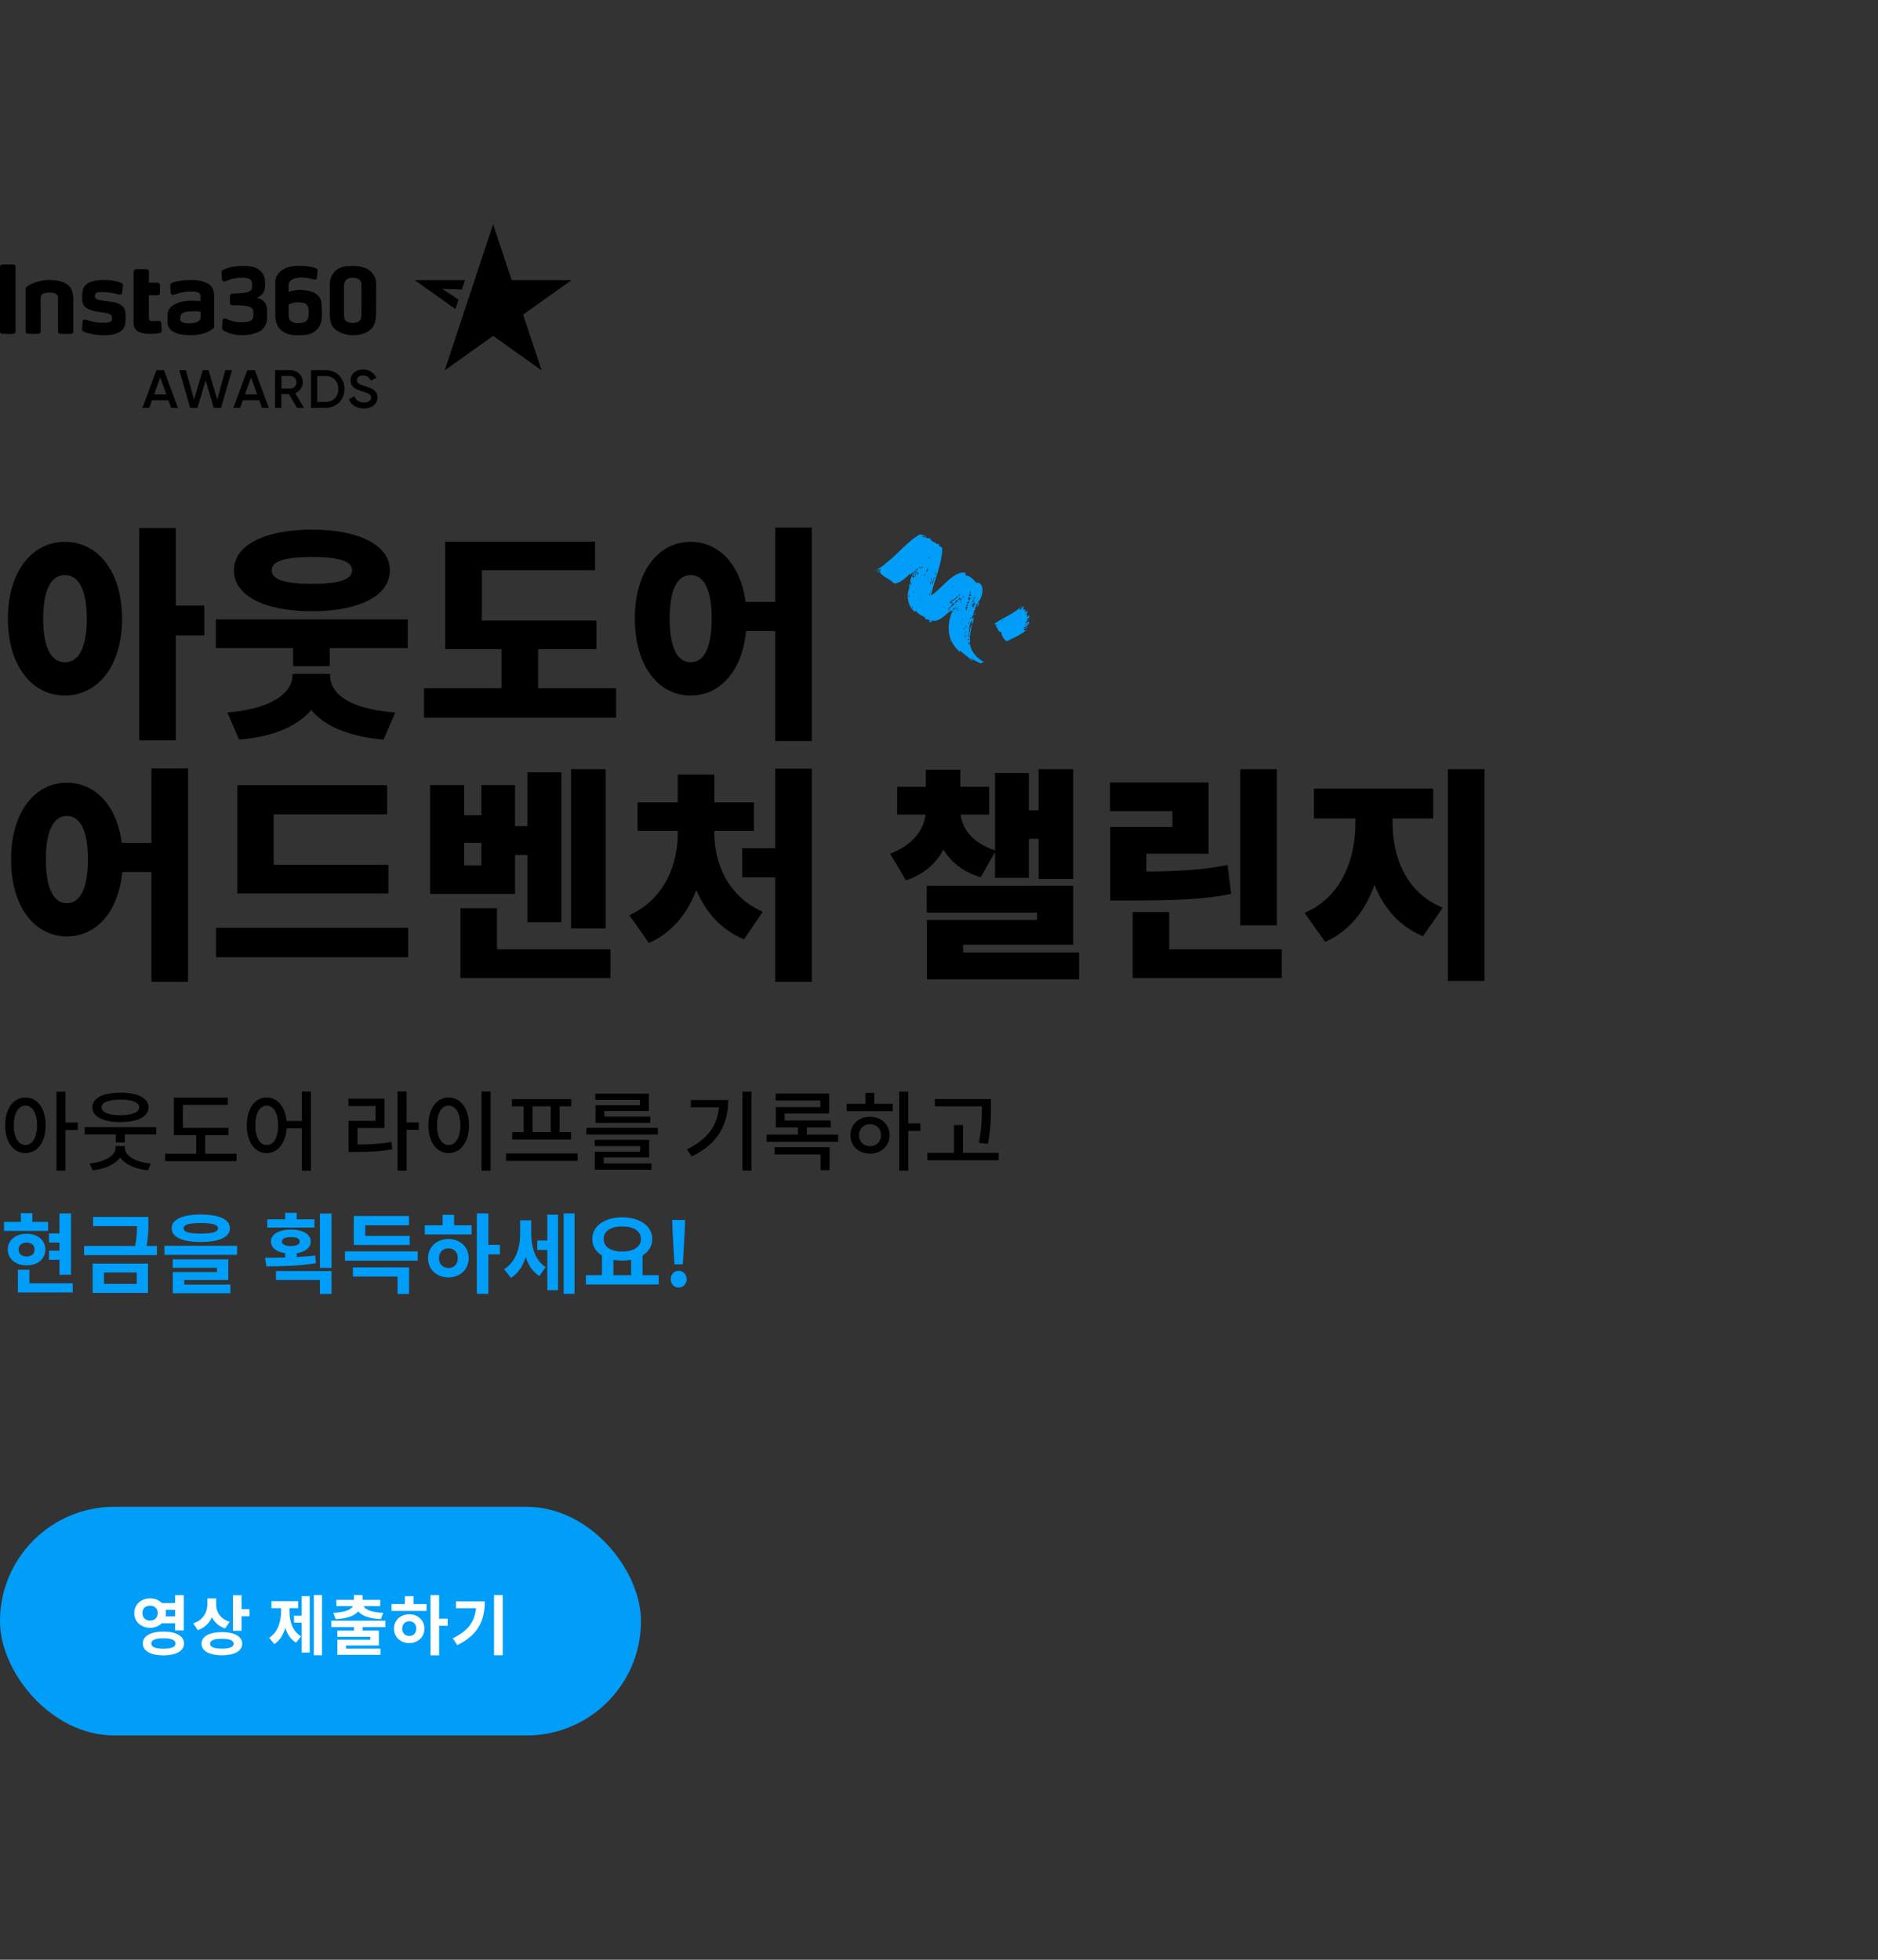
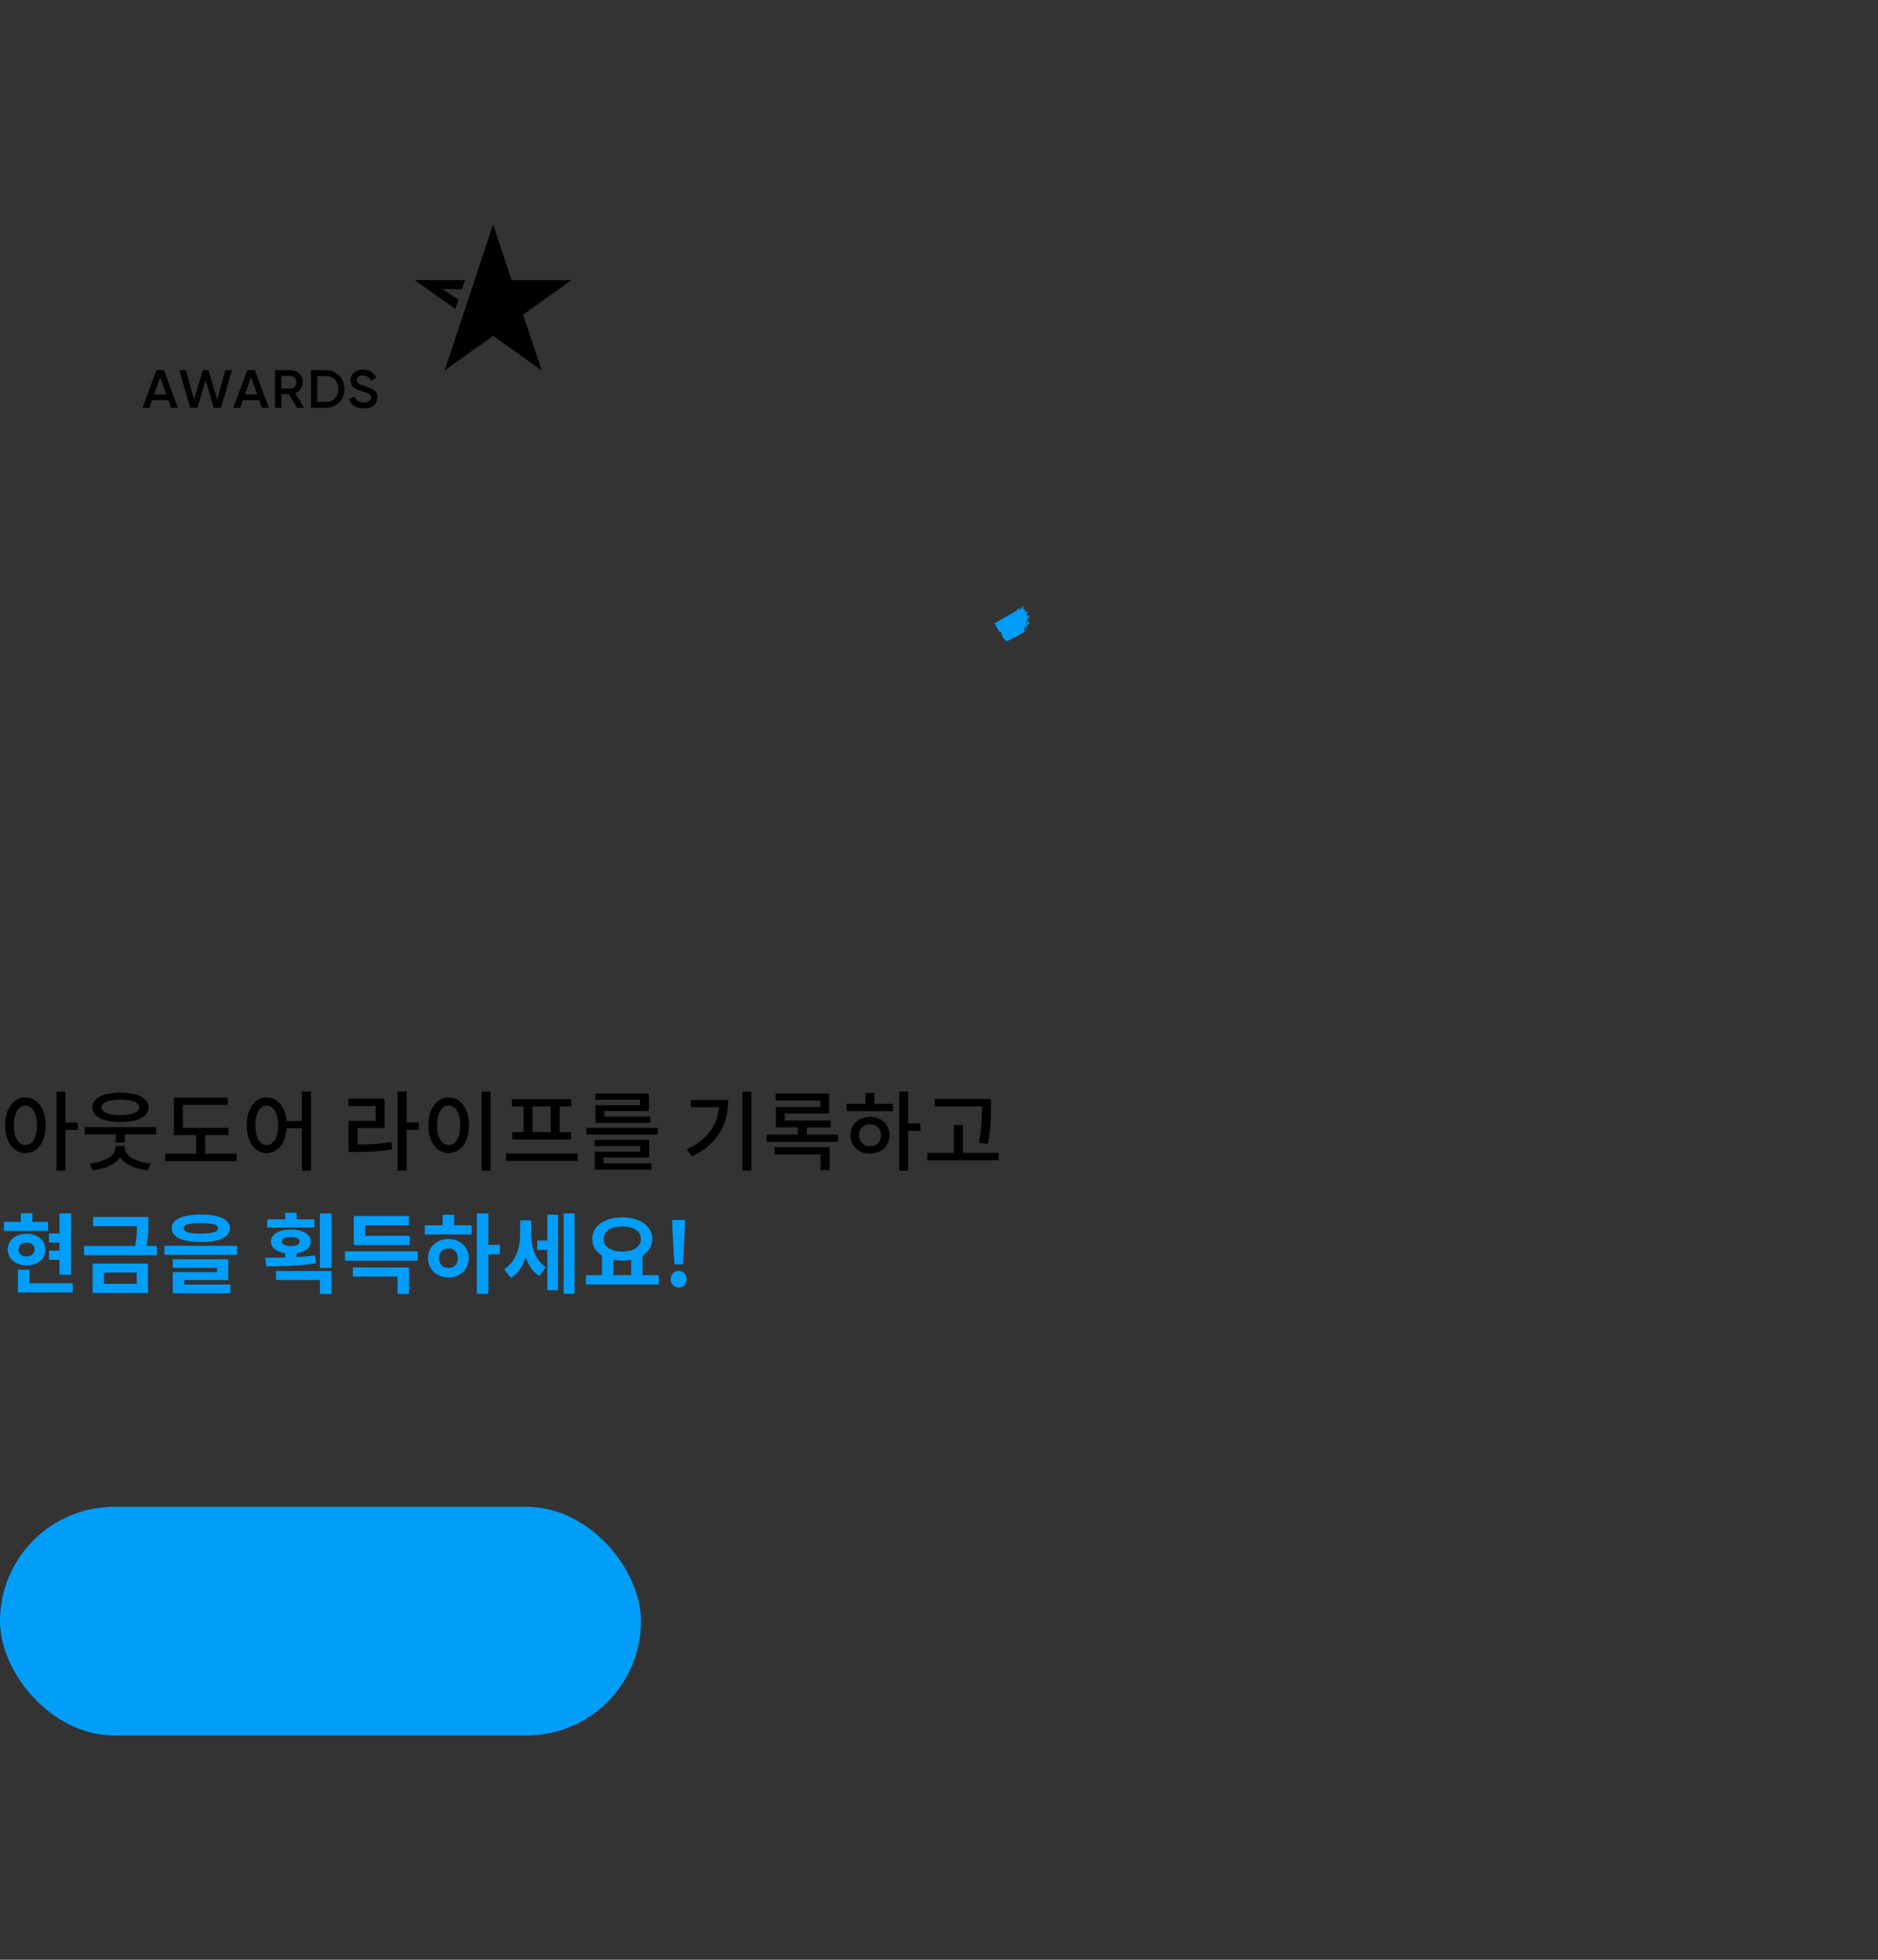
<svg xmlns="http://www.w3.org/2000/svg" width="460" height="480" viewBox="0 0 460 480" fill="none">
  <rect x="0" y="0" width="460" height="480" fill="#333333" stroke="none" />
-   <path fill-rule="evenodd" clip-rule="evenodd" d="M86.329 68.017C85.708 68.017 85.344 68.139 84.93 68.466C84.332 68.927 84.243 69.528 84.253 70.621C84.253 71.565 84.253 72.463 84.253 73.539C84.253 74.579 84.253 75.168 84.26 75.726V76.004C84.26 76.144 84.26 76.287 84.26 76.438V76.615C84.26 77.869 84.323 78.212 84.734 78.574C85.145 78.936 85.676 79.083 86.288 79.083C86.688 79.083 87.488 79.083 87.928 78.682C88.43 78.233 88.499 77.993 88.499 76.959V75.961C88.499 75.213 88.512 74.702 88.512 73.604V69.798C88.512 69.349 88.457 68.882 87.989 68.467C87.629 68.148 86.91 68.017 86.329 68.017ZM73.124 74.061C71.948 74.027 70.695 74.557 70.695 74.557V74.646C70.695 74.805 70.695 75.176 70.695 75.704V76.348C70.695 77.236 70.608 77.899 71.096 78.46C71.584 79.021 72.296 79.124 73.047 79.124C73.798 79.124 74.738 79.002 75.162 78.46C75.585 77.918 75.604 77.394 75.604 76.529C75.604 75.565 75.565 75.122 75.084 74.611C74.602 74.099 73.821 74.081 73.124 74.061ZM49.13 76.349C48.523 76.254 47.908 76.218 47.295 76.239C46.705 76.256 45.75 76.263 45.093 76.518C44.435 76.772 44.154 77.244 44.154 77.881C44.154 78.315 44.053 78.402 44.338 78.697C44.672 79.044 45.549 79.21 46.289 79.198C47.029 79.186 47.96 79.116 48.582 78.695C49.204 78.275 49.134 78.032 49.134 76.922L49.13 76.349ZM3.232 64.785C3.553 64.786 3.813 65.041 3.813 65.355V81.207C3.813 81.522 3.553 81.777 3.231 81.777H0.584C0.262 81.777 0.001 81.522 0 81.207V65.355C0.001 65.04 0.262 64.785 0.584 64.785H3.232ZM9.67 68.875C11.566 68.426 12.667 68.576 13.826 68.715C15.556 68.917 16.493 69.683 16.808 69.938C17.672 70.636 17.958 72.057 17.958 73.679V81.191C17.959 81.508 17.704 81.769 17.381 81.781H14.782C14.459 81.767 14.206 81.504 14.21 81.188V74.019C14.21 73.688 14.224 73.319 14.224 72.822C14.224 71.94 13.166 71.657 12.221 71.657C11.059 71.657 9.972 71.933 9.972 72.822C9.972 73.711 9.958 73.968 9.958 74.767V81.183C9.961 81.5 9.705 81.762 9.381 81.773H6.862C6.538 81.761 6.283 81.5 6.285 81.183V70.752C6.285 70.594 6.352 70.444 6.47 70.337C6.833 70.011 7.771 69.33 9.67 68.875ZM35.899 65.941C36.053 65.94 36.202 66 36.312 66.107C36.421 66.214 36.483 66.359 36.483 66.511V69.25H38.602C38.756 69.25 38.904 69.31 39.013 69.417C39.121 69.524 39.182 69.669 39.181 69.82L39.172 71.721C39.171 72.04 38.906 72.298 38.581 72.298H36.455L36.471 77.615C36.471 78.146 36.539 78.376 36.677 78.513C36.815 78.649 37.264 78.671 37.836 78.662C38.171 78.661 38.505 78.634 38.836 78.581C38.999 78.555 39.167 78.598 39.296 78.7C39.425 78.801 39.504 78.952 39.512 79.114L39.6 81C39.615 81.278 39.42 81.525 39.142 81.582C38.429 81.72 37.704 81.786 36.978 81.78C35.775 81.78 34.334 81.678 33.475 80.946C32.616 80.214 32.712 79.081 32.712 78.593V66.833C32.712 66.195 32.974 65.935 33.296 65.935L35.899 65.941ZM25.288 68.566C27.429 68.566 28.409 68.841 29.723 69.297C29.978 69.385 30.137 69.633 30.106 69.896L29.907 71.674C29.888 71.843 29.793 71.994 29.647 72.087C29.502 72.18 29.322 72.204 29.157 72.153C28.26 71.884 27.338 71.701 26.405 71.608C25.451 71.511 23.805 71.42 23.448 71.843C23.192 72.143 23.142 72.982 23.559 73.225C23.977 73.467 25.473 73.716 27.096 73.904C28.817 74.105 29.485 74.503 30.138 75.139C30.791 75.775 30.768 76.995 30.768 77.969C30.768 79.25 30.645 80.24 29.698 81.034C28.874 81.729 27.357 82.118 25.417 82.118C23.662 82.118 21.425 81.709 20.399 81.172C20.199 81.068 20.079 80.859 20.093 80.638L20.215 78.8C20.228 78.624 20.323 78.465 20.473 78.367C20.622 78.27 20.809 78.246 20.98 78.302C21.787 78.563 23.157 78.948 24.44 79.027C25.723 79.107 26.796 79.027 27.246 78.64C27.525 78.405 27.561 77.39 27.149 77.097C26.853 76.884 26.44 76.685 24.712 76.461C22.769 76.208 21.49 75.787 20.906 75.241C20.322 74.695 20.111 73.894 20.108 72.877C20.105 72.438 20.133 71.998 20.191 71.562C20.289 70.619 20.737 69.558 22.288 69.018C23.255 68.702 24.27 68.549 25.288 68.566ZM47.022 68.566C48.331 68.541 49.626 68.825 50.799 69.394C51.9 69.945 52.45 70.986 52.45 72.516V80.024C52.451 80.193 52.373 80.352 52.239 80.457C51.652 80.915 49.843 82.103 46.941 82.103C44.819 82.103 43.669 81.852 42.648 81.355C41.711 80.895 41.033 80.026 41.033 78.939V77.293C41.033 75.732 41.857 75.008 42.877 74.496C44.12 73.872 45.236 73.732 46.429 73.662C47.297 73.61 49.099 73.738 49.099 73.738V73.703C49.099 73.577 49.099 73.143 49.099 72.787V72.607C49.099 72.086 48.955 71.859 48.583 71.668C48.212 71.478 47.686 71.369 46.645 71.378C45.106 71.396 43.489 71.859 42.564 72.201C42.395 72.266 42.205 72.246 42.053 72.149C41.901 72.052 41.807 71.889 41.799 71.712L41.697 69.877C41.681 69.657 41.801 69.449 42.003 69.349C43.148 68.819 45.053 68.566 47.022 68.566ZM59.468 65.107C60.692 65.107 62.037 65.275 63.028 65.8C64.282 66.465 64.916 67.677 64.916 69.074V69.88C64.916 70.858 64.675 71.639 64.152 72.125C63.778 72.498 63.325 72.787 62.826 72.972C63.074 72.994 63.316 73.052 63.546 73.143C64.988 73.603 65.413 75.023 65.413 75.819V78.064C65.413 79.655 64.282 80.697 63.897 80.972C62.826 81.743 60.783 82.099 59.147 82.099C57.556 82.11 55.993 81.685 54.635 80.872C54.461 80.765 54.361 80.572 54.377 80.37L54.518 78.507C54.531 78.33 54.631 78.17 54.787 78.079C54.943 77.987 55.135 77.976 55.3 78.049C56.141 78.417 57.577 78.947 58.834 78.947C60.753 78.947 62.045 78.736 62.045 77.301V76.292C62.045 75.322 61.02 75 59.816 74.873C58.941 74.78 57.744 74.767 56.875 74.761C56.568 74.758 56.321 74.514 56.322 74.213L56.33 72.459C56.331 72.166 56.57 71.926 56.869 71.917C57.871 71.884 59.036 71.808 59.516 71.753C60.27 71.664 60.907 71.578 61.244 71.281L61.34 71.197C61.55 71.015 61.753 70.798 61.753 70.166V69.982C61.753 69.832 61.753 69.786 61.742 69.383C61.742 68.894 61.4 68.445 60.858 68.23C60.375 68.038 59.427 68.008 58.768 68.024C57.403 68.06 55.969 68.563 55.138 68.907C54.974 68.973 54.788 68.958 54.637 68.867C54.486 68.776 54.388 68.62 54.374 68.447L54.238 66.703C54.223 66.498 54.325 66.302 54.504 66.194C55.225 65.772 56.973 65.107 59.468 65.107ZM86.339 65.107C87.675 65.107 88.95 65.366 89.866 65.815C91.246 66.501 92.119 67.885 92.126 69.4V76.154C92.126 77.682 91.973 79.323 91.196 80.267C90.021 81.689 88.051 82.111 86.457 82.111C85.062 82.115 83.697 81.726 82.524 80.989C81.662 80.418 80.779 79.483 80.779 77.055V69.838C80.779 68.4 81.284 66.871 82.593 65.995C83.691 65.259 84.989 65.107 86.343 65.107H86.339ZM70.097 65.618C71.503 65.037 72.892 65.11 73.649 65.11C75.044 65.11 76.371 65.311 77.438 65.709C77.665 65.796 77.807 66.017 77.79 66.255L77.665 67.988C77.652 68.151 77.565 68.3 77.428 68.393C77.291 68.487 77.118 68.514 76.958 68.469C76.22 68.267 74.992 67.967 73.903 67.967C72.814 67.967 70.729 68.298 70.692 69.71V69.977C70.683 70.426 70.68 70.853 70.678 71.133V71.45C70.678 71.45 72.247 70.986 73.562 71.001C74.738 71.013 76.408 71.338 77.137 71.791C78.843 72.853 78.726 74.09 78.787 74.975C78.857 75.801 78.878 76.631 78.849 77.459C78.799 79.113 78.175 80.665 76.645 81.466C75.443 82.094 74.461 82.121 73.028 82.121C71.72 82.121 70.403 82.036 68.972 80.981C67.853 80.147 67.42 78.356 67.42 77.396V71.194C67.42 70.804 67.42 70.401 67.42 69.971V69.073C67.42 67.129 69.059 66.046 70.097 65.618Z" fill="black" />
  <path fill-rule="evenodd" clip-rule="evenodd" d="M113.453 77.05L116.256 68.605L120.791 54.945L125.326 68.605H139.999L128.129 77.049L132.664 90.71L120.791 82.266L120.791 82.267L108.918 90.711L113.453 77.05ZM112.317 73.399L108.314 70.747L113.144 70.904L113.907 68.606H101.582L111.554 75.698L112.317 73.399Z" fill="black" />
  <path fill-rule="evenodd" clip-rule="evenodd" d="M86.81 97.027L85.478 97.79C85.975 99.16 87.254 100.056 89.111 100.056C91.072 100.056 92.448 99.028 92.448 97.343C92.448 95.53 90.903 95.047 89.359 94.564L89.313 94.55C87.94 94.13 87.416 93.811 87.416 93.115C87.416 92.419 87.994 91.97 88.896 91.97C89.945 91.97 90.536 92.522 90.873 93.26L92.177 92.528C91.602 91.265 90.307 90.465 88.894 90.5C87.307 90.5 85.867 91.463 85.867 93.161C85.867 94.893 87.293 95.42 88.76 95.855C90.16 96.276 90.9 96.553 90.9 97.37C90.9 98.04 90.374 98.581 89.151 98.581C87.873 98.581 87.147 97.963 86.81 97.027ZM45.543 90.666H43.916L46.58 99.884H48.37L50.374 93.149L52.362 99.884H54.151L56.815 90.666H55.188L53.214 97.87L51.089 90.666H49.662L47.521 97.87L45.543 90.666ZM41.25 98.028H37.241L36.58 99.884H34.898L38.316 90.666H40.172L43.575 99.884H41.909L41.25 98.028ZM40.739 96.605L39.245 92.445L37.756 96.605H40.739ZM59.495 98.028H63.504L64.163 99.884H65.833L62.428 90.666H60.572L57.154 99.884H58.836L59.495 98.028ZM61.5 92.444L62.993 96.605H60.006L61.5 92.444ZM70.757 96.526H68.922V99.884H67.381V90.666H71.148C71.952 90.663 72.724 90.974 73.293 91.53C73.861 92.086 74.179 92.841 74.176 93.628C74.166 94.807 73.43 95.863 72.312 96.303L74.453 99.884H72.749L70.757 96.526ZM68.922 95.169H71.142C71.962 95.169 72.622 94.483 72.622 93.627C72.622 92.771 71.962 92.087 71.142 92.087H68.928L68.922 95.169ZM79.866 99.884C82.462 99.884 84.374 97.843 84.374 95.275C84.374 92.694 82.462 90.666 79.866 90.666H76.166V99.884H79.866ZM79.866 92.114C81.656 92.114 82.879 93.444 82.879 95.275C82.879 97.093 81.655 98.435 79.866 98.435H77.713V92.114H79.866Z" fill="black" />
-   <path d="M15.889 162.216C19.155 162.216 21.259 158.839 21.259 151.532C21.259 144.224 19.155 140.847 15.889 140.847C12.678 140.847 10.574 144.224 10.574 151.532C10.574 158.839 12.678 162.216 15.889 162.216ZM15.889 132.709C23.916 132.709 29.895 139.906 29.895 151.532C29.895 163.157 23.916 170.354 15.889 170.354C7.917 170.354 1.938 163.157 1.938 151.532C1.938 139.906 7.917 132.709 15.889 132.709ZM50.047 148.321V155.628H43.071V181.316H34.103V129.332H43.071V148.321H50.047ZM76.394 136.418C69.917 136.418 66.54 137.414 66.54 139.684C66.54 142.009 69.917 143.006 76.394 143.006C82.927 143.006 86.249 142.009 86.249 139.684C86.249 137.414 82.927 136.418 76.394 136.418ZM76.394 149.705C64.824 149.705 57.295 145.94 57.295 139.684C57.295 133.539 64.824 129.719 76.394 129.719C87.965 129.719 95.494 133.539 95.494 139.684C95.494 145.94 87.965 149.705 76.394 149.705ZM80.879 165.04V165.593C80.879 169.081 84.145 173.565 96.823 174.507L93.944 181.15C85.031 180.375 79.329 177.662 76.228 173.898C73.073 177.607 67.426 180.43 58.568 181.15L55.689 174.507C68.09 173.51 71.633 168.749 71.633 165.593V165.04H80.879ZM52.866 151.698H99.868V158.729H80.768V163.157H71.799V158.729H52.866V151.698ZM131.807 168.583H150.907V175.78H103.849V168.583H122.838V159.005H109.053V132.653H145.758V139.684H118.022V151.974H146.09V159.005H131.807V168.583ZM169.172 162.216C172.327 162.216 174.32 158.839 174.32 151.476C174.32 144.224 172.327 140.847 169.172 140.847C166.016 140.847 164.023 144.224 164.023 151.476C164.023 158.839 166.016 162.216 169.172 162.216ZM189.877 129.221H198.845V181.482H189.877V154.576H182.735C181.794 164.375 176.369 170.354 169.172 170.354C161.31 170.354 155.497 163.157 155.497 151.476C155.497 139.906 161.31 132.709 169.172 132.709C176.092 132.709 181.406 138.245 182.624 147.435H189.877V129.221ZM16.387 221.216C19.543 221.216 21.536 217.839 21.536 210.476C21.536 203.224 19.543 199.847 16.387 199.847C13.231 199.847 11.238 203.224 11.238 210.476C11.238 217.839 13.231 221.216 16.387 221.216ZM37.092 188.221H46.061V240.482H37.092V213.576H29.951C29.009 223.375 23.584 229.354 16.387 229.354C8.526 229.354 2.713 222.157 2.713 210.476C2.713 198.906 8.526 191.709 16.387 191.709C23.307 191.709 28.622 197.245 29.84 206.435H37.092V188.221ZM95.162 211.805V218.836H58.125V192.318H94.83V199.459H67.038V211.805H95.162ZM52.921 227.251H99.978V234.448H52.921V227.251ZM148.36 188.387V227.417H139.89V188.387H148.36ZM117.911 211.971V206.435H113.704V211.971H117.911ZM126.16 209.424V218.946H105.344V192.262H113.704V199.681H117.911V192.262H126.16V202.338H129.205V189.162H137.509V225.867H129.205V209.424H126.16ZM121.731 232.51H149.523V239.541H112.763V222.434H121.731V232.51ZM174.985 203.501V204.165C174.985 211.085 178.029 219.445 186.832 223.32L182.237 230.074C176.59 227.749 172.825 223.32 170.556 218.005C168.397 223.708 164.632 228.469 158.93 230.96L154.169 224.15C163.026 220.109 166.016 211.362 166.016 204.165V203.501H156.162V196.525H166.016V189.716H174.985V196.525H184.673V203.501H174.985ZM189.877 188.276H198.845V240.482H189.877V214.905H181.794V207.763H189.877V188.276ZM243.712 208.705L240.225 214.85C235.906 213.576 232.917 211.141 231.09 208.096C229.318 211.417 226.329 214.185 221.9 215.625L218.025 209.092C223.727 206.933 226.273 203.168 226.716 199.515H219.741V192.705H226.772V188.553H235.242V192.705H242.273V199.515H235.297C235.74 203.058 238.232 206.49 243.712 208.262V189.328H252.017V198.463H254.397V188.387H262.867V215.293H254.397V205.438H252.017V215.016H243.712V208.705ZM235.906 233.285H264.307V239.873H227.048V225.313H254.01V223.541H226.993V216.953H262.867V231.403H235.906V233.285ZM312.744 188.387V226.642H303.775V188.387H312.744ZM300.675 211.86L301.561 218.946C294.862 220.275 288.385 220.552 276.648 220.552H271.942V202.559H287.167V198.684H271.887V191.653H296.025V209.092H280.8V213.466C289.603 213.355 294.917 213.023 300.675 211.86ZM286.392 232.51H313.962V239.541H277.423V223.375H286.392V232.51ZM341.084 200.456V201.397C341.084 209.59 344.129 218.504 353.375 222.324L348.558 229.299C342.745 226.919 338.925 222.379 336.655 216.732C334.441 222.988 330.621 228.026 324.587 230.683L319.549 223.597C328.905 219.555 332.005 210.033 332.005 201.397V200.456H321.819V193.148H351.049V200.456H341.084ZM354.648 188.387H363.617V240.261H354.648V188.387Z" fill="black" />
  <path d="M6.225 280.458C7.893 280.458 9.07 278.639 9.07 275.623C9.07 272.607 7.893 270.789 6.225 270.789C4.535 270.789 3.38 272.607 3.38 275.623C3.38 278.639 4.535 280.458 6.225 280.458ZM6.225 268.8C9.112 268.8 11.187 271.452 11.187 275.623C11.187 279.795 9.112 282.426 6.225 282.426C3.337 282.426 1.262 279.795 1.262 275.623C1.262 271.452 3.337 268.8 6.225 268.8ZM19.059 274.939V276.757H16.043V286.725H13.84V267.388H16.043V274.939H19.059ZM29.496 269.313C26.608 269.313 24.876 269.998 24.876 271.217C24.876 272.458 26.608 273.142 29.496 273.142C32.384 273.142 34.095 272.458 34.095 271.217C34.095 269.998 32.384 269.313 29.496 269.313ZM29.496 274.832C25.261 274.832 22.608 273.484 22.608 271.217C22.608 268.971 25.261 267.623 29.496 267.623C33.731 267.623 36.384 268.971 36.384 271.217C36.384 273.484 33.731 274.832 29.496 274.832ZM30.587 280.693V281.185C30.587 283.046 33.09 284.629 36.94 284.971L36.234 286.64C33.09 286.319 30.608 285.206 29.432 283.495C28.255 285.164 25.796 286.319 22.672 286.64L21.945 284.971C25.753 284.607 28.298 282.982 28.298 281.185V280.693H30.587ZM20.747 276.073H38.266V277.848H30.566V279.837H28.362V277.848H20.747V276.073ZM50.265 282.575H57.944V284.394H40.447V282.575H48.062V278.019H42.586V268.842H55.805V270.618H44.789V276.244H55.976V278.019H50.265V282.575ZM65.322 280.458C66.991 280.458 68.124 278.661 68.124 275.602C68.124 272.607 66.991 270.789 65.322 270.789C63.675 270.789 62.541 272.607 62.541 275.602C62.541 278.661 63.675 280.458 65.322 280.458ZM73.943 267.367H76.167V286.747H73.943V276.372H70.199C69.942 280.115 67.975 282.426 65.322 282.426C62.477 282.426 60.445 279.795 60.445 275.602C60.445 271.452 62.477 268.8 65.322 268.8C67.91 268.8 69.878 271.024 70.178 274.575H73.943V267.367ZM87.558 276.286V280.329C90.724 280.308 93.141 280.18 95.858 279.688L96.093 281.484C93.12 282.019 90.532 282.148 86.96 282.148H85.377V274.511H91.986V270.896H85.334V269.099H94.168V276.286H87.558ZM102.575 274.896V276.736H99.601V286.725H97.377V267.345H99.601V274.896H102.575ZM117.953 267.367H120.178V286.747H117.953V267.367ZM109.889 268.8C112.776 268.8 114.873 271.452 114.873 275.602C114.873 279.795 112.776 282.426 109.889 282.426C107.022 282.426 104.926 279.795 104.926 275.602C104.926 271.452 107.022 268.8 109.889 268.8ZM109.889 270.789C108.22 270.789 107.044 272.607 107.044 275.602C107.044 278.639 108.22 280.458 109.889 280.458C111.579 280.458 112.755 278.639 112.755 275.602C112.755 272.607 111.579 270.789 109.889 270.789ZM134.893 277.292V270.982H130.443V277.292H134.893ZM128.24 277.292V270.982H125.395V269.206H139.92V270.982H137.075V277.292H139.877V279.089H125.459V277.292H128.24ZM123.941 282.511H141.481V284.329H123.941V282.511ZM156.752 270.682V269.377H145.822V267.859H158.934V272.115H148.025V273.484H159.276V275.024H145.864V270.682H156.752ZM147.875 283.495V284.971H159.576V286.49H145.693V282.062H156.816V280.693H145.651V279.174H158.998V283.495H147.875ZM143.618 276.244H161.137V277.869H143.618V276.244ZM169.213 269.42H178.368C178.368 275.174 176.058 280.051 169.427 283.26L168.25 281.506C173.32 279.067 175.716 275.666 176.101 271.217H169.213V269.42ZM181.855 267.388H184.058V286.704H181.855V267.388ZM189.746 282.746V280.971H203.201V286.597H200.998V282.746H189.746ZM197.64 277.891H205.297V279.666H187.779V277.891H195.436V276.137H190.025V271.153H200.912V269.527H189.982V267.837H203.094V272.736H192.185V274.447H203.479V276.137H197.64V277.891ZM213.103 280.736C214.665 280.736 215.799 279.666 215.799 278.04C215.799 276.415 214.665 275.345 213.103 275.345C211.542 275.345 210.408 276.415 210.408 278.04C210.408 279.666 211.542 280.736 213.103 280.736ZM213.103 273.527C215.863 273.527 217.895 275.409 217.895 278.04C217.895 280.693 215.863 282.554 213.103 282.554C210.323 282.554 208.312 280.693 208.312 278.04C208.312 275.409 210.323 273.527 213.103 273.527ZM214.173 267.666V270.361H218.686V272.158H207.371V270.361H211.97V267.666H214.173ZM225.446 275.153V276.992H222.473V286.725H220.248V267.388H222.473V275.153H225.446ZM240.503 271.089V270.982H228.974V269.185H242.728V271.089C242.728 273.484 242.728 276.158 241.979 280.158L239.755 279.923C240.503 276.137 240.503 273.399 240.503 271.089ZM235.883 282.361H244.61V284.18H227.155V282.361H233.658V275.559H235.883V282.361Z" fill="black" />
  <path d="M14.567 312.212V308.554H12V306.308H14.567V304.34H12V302.094H14.567V297.195H17.391V312.212H14.567ZM11.786 299.27V301.474H0.984V299.27H5.112V297.131H7.936V299.27H11.786ZM4.556 306.03C4.556 307.142 5.369 307.741 6.524 307.741C7.658 307.741 8.471 307.142 8.471 306.03C8.471 304.96 7.658 304.34 6.524 304.34C5.369 304.34 4.556 304.96 4.556 306.03ZM11.123 306.03C11.123 308.319 9.198 309.923 6.524 309.923C3.829 309.923 1.904 308.319 1.904 306.03C1.904 303.762 3.829 302.179 6.524 302.179C9.198 302.179 11.123 303.762 11.123 306.03ZM7.209 314.308H17.818V316.554H4.385V310.992H7.209V314.308ZM25.475 311.677V314.458H33.496V311.677H25.475ZM22.694 316.661V309.474H36.255V316.661H22.694ZM35.892 305.174H38.437V307.42H20.598V305.174H33.09C33.496 303.206 33.56 301.687 33.56 300.318H22.801V298.072H36.341V299.655C36.341 301.238 36.341 302.907 35.892 305.174ZM49.174 299.548C46.329 299.548 44.981 299.955 44.981 300.832C44.981 301.752 46.329 302.137 49.174 302.137C52.04 302.137 53.388 301.752 53.388 300.832C53.388 299.955 52.04 299.548 49.174 299.548ZM49.174 304.19C44.682 304.19 42.051 303.014 42.051 300.832C42.051 298.671 44.682 297.473 49.174 297.473C53.687 297.473 56.318 298.671 56.318 300.832C56.318 303.014 53.687 304.19 49.174 304.19ZM45.131 313.517V314.629H56.425V316.747H42.329V311.57H53.131V310.522H42.307V308.447H55.912V313.517H45.131ZM40.275 305.131H58.072V307.335H40.275V305.131ZM77.013 298.65V300.661H65.463V298.65H69.848V297.046H72.671V298.65H77.013ZM69.056 304.083C69.056 304.789 69.912 305.196 71.259 305.196C72.586 305.196 73.42 304.789 73.42 304.083C73.42 303.356 72.586 302.992 71.259 302.992C69.912 302.992 69.056 303.356 69.056 304.083ZM77.206 307.506L77.398 309.388C73.227 310.094 68.714 310.158 65.27 310.158L64.906 308.04C66.404 308.04 68.072 308.04 69.848 307.998V306.95C67.709 306.629 66.361 305.581 66.361 304.083C66.361 302.286 68.329 301.153 71.259 301.153C74.147 301.153 76.115 302.286 76.115 304.083C76.115 305.581 74.767 306.629 72.671 306.95V307.891C74.211 307.805 75.751 307.677 77.206 307.506ZM67.602 313.495V311.313H81.206V316.918H78.361V313.495H67.602ZM78.361 297.217H81.206V310.543H78.361V297.217ZM100.349 302.693V304.939H86.659V297.837H100.178V300.105H89.461V302.693H100.349ZM86.445 312.661V310.415H100.199V316.918H97.376V312.661H86.445ZM84.499 306.5H102.317V308.768H84.499V306.5ZM109.845 310.565C111.171 310.565 112.134 309.666 112.134 308.147C112.134 306.671 111.171 305.752 109.845 305.752C108.519 305.752 107.535 306.671 107.535 308.169C107.535 309.666 108.519 310.565 109.845 310.565ZM109.845 303.463C112.69 303.463 114.808 305.409 114.808 308.147C114.808 310.928 112.69 312.875 109.845 312.875C106.979 312.875 104.839 310.928 104.839 308.147C104.839 305.409 106.979 303.463 109.845 303.463ZM111.235 297.538V300.105H115.513V302.351H104.048V300.105H108.412V297.538H111.235ZM122.444 304.896V307.228H119.62V316.896H116.797V297.195H119.62V304.896H122.444ZM130.122 298.907V302.115C130.122 305.302 130.977 308.575 133.651 310.351L132.111 312.533C130.442 311.506 129.394 309.837 128.774 307.848C128.089 310.03 126.934 311.912 125.159 312.982L123.469 310.864C126.357 309.11 127.405 305.581 127.405 302.222V298.907H130.122ZM134.057 303.848V297.516H136.689V316.019H134.057V306.137H131.598V303.848H134.057ZM138.058 297.195H140.731V316.896H138.058V297.195ZM150.249 308.554V312.319H154.591V308.554C153.906 308.682 153.179 308.746 152.409 308.746C151.639 308.746 150.933 308.682 150.249 308.554ZM152.409 300.383C149.671 300.383 147.853 301.495 147.853 303.463C147.853 305.409 149.671 306.543 152.409 306.543C155.147 306.543 156.987 305.409 156.987 303.463C156.987 301.495 155.147 300.383 152.409 300.383ZM157.393 312.319H161.35V314.607H143.51V312.319H147.446V307.506C145.949 306.586 145.051 305.174 145.072 303.463C145.072 300.233 148.174 298.158 152.409 298.158C156.666 298.158 159.767 300.233 159.767 303.463C159.767 305.174 158.869 306.586 157.393 307.506V312.319ZM165.199 309.666L164.75 301.773L164.643 298.8H167.809L167.702 301.773L167.252 309.666H165.199ZM166.226 315.356C165.113 315.356 164.279 314.458 164.279 313.303C164.279 312.148 165.113 311.249 166.226 311.249C167.338 311.249 168.194 312.148 168.194 313.303C168.194 314.458 167.338 315.356 166.226 315.356Z" fill="#009EF9" />
-   <path d="M214.494 139.822C214.393 139.701 214.514 139.599 214.594 139.532C214.696 139.653 214.541 139.714 214.494 139.822ZM226.576 131.59C226.975 131.737 227.367 131.958 227.791 131.807C227.963 132.421 228.673 132.856 228.977 132.808C229.174 133.124 229.458 133.298 230.018 133.309C229.939 133.788 230.493 133.874 230.798 134.237C230.795 138.164 228.822 141.958 228.036 145.854C230.641 144.284 233.663 139.608 236.52 140.304C236.548 140.418 236.535 140.567 236.38 140.628C236.219 140.764 236.164 140.535 236.38 140.628C236.516 140.79 236.745 140.735 236.462 140.972C237.339 140.786 238.647 142.096 239.081 142.695C241.375 142.556 240.791 146.283 239.649 147.381C239.691 147.759 239.841 148.184 239.472 148.563C239.309 148.287 239.591 148.05 239.428 147.774C238.95 148.107 239.29 148.51 238.886 148.849C238.765 148.951 238.71 148.722 238.886 148.849C238.827 149.106 238.875 149.409 238.593 149.647C238.559 149.606 238.559 149.606 238.525 149.566C238.389 149.405 238.619 149.35 238.525 149.566C238.209 149.763 238.425 149.856 238.593 149.647C238.648 149.876 238.554 150.092 238.353 150.262C238.191 150.397 238.136 150.168 238.353 150.262C238.469 150.646 238.14 150.991 238.034 151.356C238.176 151.443 238.305 151.679 238.426 151.577C238.576 152.001 238.173 152.341 238.249 152.759C237.757 152.828 238.044 152.105 238.286 151.902C237.484 152.094 237.344 154.139 237.295 155.145C237.059 155.274 237.121 155.429 237.256 155.59C237.021 155.72 237.082 155.874 237.184 155.995C237.091 156.212 237.32 156.157 237.184 155.995C237.224 155.962 237.265 155.928 237.305 155.894C237.367 156.049 237.447 155.981 237.528 155.913C237.517 156.473 237.695 157.012 237.501 157.519C237.433 157.438 237.366 157.358 237.298 157.277C237.204 157.493 237.191 157.642 237.361 157.843C237.268 158.06 237.497 158.005 237.361 157.843C237.442 157.776 237.38 157.621 237.501 157.519C237.848 159.569 239.069 161.021 240.99 162.159C240.553 162.458 240.558 161.972 240.324 162.513C239.384 162.132 238.884 161.865 237.815 161.249C237.479 161.669 238.612 161.542 237.986 161.862C236.941 160.538 236.131 160.393 235.283 159.384C235.236 159.493 235.041 159.588 235.143 159.709C231.979 156.93 231.795 153.435 233.189 149.853C233.223 149.893 233.257 149.934 233.291 149.974C233.197 150.19 233.433 150.061 233.291 149.974C233.372 149.906 233.452 149.838 233.533 149.77C233.431 149.649 233.344 149.791 233.189 149.853C233.128 149.698 233.215 149.556 233.228 149.407C231.256 150.584 230.151 152.545 228.07 151.954C227.943 152.13 227.854 151.861 228.07 151.954C228.172 152.075 228.274 152.196 228.376 152.317C228.098 152.069 227.75 152.637 227.519 152.28C227.64 152.179 227.748 152.225 227.828 152.158C227.339 151.33 226.235 151.982 226.637 151.232C225.602 150.656 225.089 150.537 224.308 149.609C224.187 149.711 224.066 149.813 224.168 149.934C222.306 148.539 221.943 145.814 222.738 143.975C222.772 144.016 222.806 144.056 222.84 144.096C222.746 144.313 222.942 144.217 222.84 144.096C222.927 143.954 222.778 143.942 222.738 143.975C222.622 143.591 222.768 143.193 222.949 142.834C222.983 142.875 223.051 142.955 223.118 143.036C222.836 143.273 223.052 143.367 223.22 143.157C223.254 143.197 223.288 143.237 223.322 143.278C223.443 143.176 223.301 143.089 223.22 143.157C223.186 143.116 223.152 143.076 223.118 143.036C223.206 142.894 223.252 142.786 223.191 142.631C223.055 142.469 223.284 142.414 223.191 142.631C223.11 142.698 223.03 142.766 222.949 142.834C222.966 142.2 223.058 141.572 223.406 141.004C223.61 141.246 223.448 141.381 223.692 141.589C223.705 141.441 223.792 141.299 223.953 141.163C223.987 141.203 224.021 141.244 224.055 141.284C223.921 141.534 224.157 141.405 224.055 141.284C224.176 141.182 224.223 141.074 224.155 140.993C224.357 140.824 224.41 140.641 224.315 140.446C224.516 140.277 224.529 140.128 224.508 139.939C224.589 139.871 224.521 139.791 224.527 139.717C224.695 139.507 224.822 139.331 224.767 139.101C224.632 138.94 224.861 138.885 224.767 139.101C224.492 139.265 224.513 139.453 224.426 139.596C224.25 139.468 224.082 139.678 224.184 139.799C224.103 139.867 224.022 139.935 223.942 140.003C223.766 139.875 223.753 140.024 223.821 140.104C223.706 140.132 223.733 140.246 223.801 140.327C223.721 140.395 223.64 140.463 223.559 140.531C223.458 140.41 223.545 140.267 223.477 140.187C223.161 140.384 223.404 140.592 223.014 140.783C222.912 140.662 222.959 140.553 222.931 140.439C221.938 141.55 220.244 142.974 219.015 142.906C217.883 141.723 216.093 141.232 215.515 140.135C215.616 140.256 215.744 140.08 215.858 140.052C215.757 139.931 215.629 140.107 215.515 140.135C215.447 140.054 215.379 139.973 215.311 139.893C215.472 139.757 215.634 139.621 215.795 139.486C215.53 139.089 215.156 139.954 214.938 139.449C215.698 138.879 216.748 138.409 216.895 138.01C219.686 136.007 222.389 132.425 225.365 130.887C225.702 130.879 226.014 131.168 226.324 131.045C226.548 131.476 225.98 131.127 225.84 131.452C226.096 131.511 226.347 131.645 226.576 131.59ZM223.238 138.184C223.151 138.326 222.996 138.387 223.098 138.508C223.145 138.4 223.3 138.339 223.238 138.184ZM226.458 136.854C226.383 136.847 226.606 136.867 226.458 136.854V136.854ZM227.691 136.437C227.132 136.837 228.023 136.914 227.691 136.437C227.589 136.316 227.784 136.22 227.691 136.437ZM225.353 138.815C225.158 138.911 225.111 139.019 225.213 139.14C225.334 139.038 225.463 139.274 225.625 139.138C225.557 139.057 225.455 138.936 225.353 138.815C225.447 138.599 225.177 138.688 225.353 138.815ZM225.676 138.544C225.602 138.538 225.824 138.557 225.676 138.544V138.544ZM226.16 138.137C226.086 138.131 226.308 138.15 226.16 138.137V138.137ZM227.087 137.357C227.013 137.351 227.236 137.37 227.087 137.357V137.357ZM227.512 137.207C227.404 137.16 227.66 137.219 227.512 137.207V137.207ZM226 138.684C225.765 138.814 225.786 139.002 225.807 139.191C226.009 139.022 226.062 138.839 226 138.684C226.094 138.468 225.865 138.523 226 138.684ZM227.412 137.497C227.263 137.484 227.527 137.47 227.412 137.497V137.497ZM224.964 140.727C224.788 140.599 225.102 139.991 224.678 140.141C224.813 140.302 224.499 140.911 224.964 140.727ZM225.707 139.482C225.614 139.698 225.843 139.643 225.707 139.482C225.565 139.395 225.801 139.266 225.707 139.482ZM226.736 138.823C226.662 138.816 226.885 138.836 226.736 138.823V138.823ZM223.45 141.793C223.376 141.786 223.599 141.806 223.45 141.793V141.793ZM223.31 142.117C223.217 142.334 223.452 142.204 223.31 142.117C223.174 141.956 223.444 141.867 223.31 142.117ZM227.505 138.59C227.43 138.583 227.653 138.603 227.505 138.59V138.59ZM223.896 141.831C223.788 141.785 224.044 141.844 223.896 141.831V141.831ZM227.211 139.387C227.003 139.631 226.876 139.807 226.931 140.036C227.247 139.839 227.374 139.663 227.211 139.387C227.797 139.101 226.94 139.065 227.211 139.387ZM224.39 142.173C224.316 142.167 224.538 142.186 224.39 142.173V142.173ZM222.98 143.772C222.865 143.799 223.088 143.819 222.98 143.772V143.772ZM226.429 141.078C226.631 140.908 226.644 140.76 226.589 140.531C226.387 140.7 226.334 140.883 226.429 141.078ZM226.892 140.482C226.799 140.698 227.034 140.569 226.892 140.482C226.627 140.085 227.478 140.196 226.892 140.482ZM229.696 138.33C229.582 138.358 229.845 138.343 229.696 138.33V138.33ZM224.797 142.657C224.511 142.071 225.291 142.999 224.797 142.657V142.657ZM224.092 143.457C223.943 143.444 224.207 143.429 224.092 143.457V143.457ZM225.826 141.998C225.718 141.951 225.941 141.971 225.826 141.998V141.998ZM227.628 140.62C227.535 140.837 227.764 140.782 227.628 140.62C227.397 140.264 228.214 140.334 227.628 140.62ZM228.779 139.859C228.705 139.853 228.927 139.872 228.779 139.859V139.859ZM222.71 145.17C222.498 144.591 223.278 145.518 222.71 145.17V145.17ZM228.639 140.184C228.695 140.825 228.804 139.562 228.639 140.184V140.184ZM227.469 141.168C227.422 141.276 227.267 141.337 227.369 141.458C227.416 141.35 227.571 141.289 227.469 141.168ZM229.205 140.121C229.05 140.182 229.118 140.263 229.186 140.343C228.984 140.513 228.971 140.662 229.026 140.891C229.228 140.721 229.247 140.498 229.186 140.343C229.266 140.276 229.273 140.201 229.205 140.121C229.299 139.904 229.103 140 229.205 140.121ZM222.692 145.804C222.242 146.252 223.133 146.329 222.692 145.804C222.516 145.677 222.786 145.588 222.692 145.804ZM223.862 144.821C223.276 145.107 224.093 145.177 223.862 144.821C223.686 144.693 223.955 144.604 223.862 144.821ZM227.21 142.005C227.266 142.646 227.375 141.384 227.21 142.005V142.005ZM226.142 143.11C225.896 142.49 226.676 143.418 226.142 143.11V143.11ZM228.147 141.974C228.026 142.076 227.98 142.184 228.047 142.265C227.926 142.367 227.96 142.407 228.028 142.488C227.826 142.657 227.773 142.84 227.869 143.035C227.775 143.251 227.97 143.156 227.869 143.035C228.07 142.865 228.123 142.683 228.028 142.488C228.143 142.46 228.115 142.345 228.047 142.265C228.202 142.203 228.249 142.095 228.147 141.974C228.706 141.574 227.815 141.497 228.147 141.974ZM228.733 141.688C228.652 141.756 228.646 141.83 228.714 141.911C228.593 142.013 228.546 142.121 228.574 142.235C228.372 142.405 228.359 142.554 228.454 142.749C227.869 143.035 228.685 143.105 228.454 142.749C228.656 142.579 228.669 142.431 228.574 142.235C228.769 142.14 228.741 142.026 228.714 141.911C228.869 141.85 228.801 141.769 228.733 141.688C229.319 141.402 228.502 141.332 228.733 141.688ZM222.645 147.221C222.57 147.215 222.793 147.234 222.645 147.221V147.221ZM222.767 147.531C222.481 146.945 223.262 147.873 222.767 147.531V147.531ZM225.459 145.819C225.384 145.812 225.607 145.832 225.459 145.819V145.819ZM228.242 143.478C228.167 143.472 228.39 143.491 228.242 143.478V143.478ZM227.397 144.602C227.322 144.596 227.545 144.615 227.397 144.602V144.602ZM225.401 146.487C225.32 146.555 225.354 146.595 225.422 146.676C225.288 146.926 225.524 146.797 225.422 146.676C225.503 146.608 225.469 146.568 225.401 146.487C225.535 146.237 225.299 146.366 225.401 146.487ZM227.963 144.539C227.889 144.533 228.112 144.552 227.963 144.539V144.539ZM223.306 148.662L223.407 148.783C223.351 149.863 223.768 148.067 223.306 148.662ZM227.804 145.086C227.689 145.114 227.757 145.194 227.784 145.309C227.67 145.337 227.738 145.417 227.731 145.491C227.61 145.593 227.563 145.701 227.631 145.782C227.538 145.998 227.767 145.943 227.631 145.782C227.786 145.721 227.833 145.612 227.731 145.491C227.886 145.43 227.818 145.349 227.784 145.309C227.905 145.207 227.837 145.127 227.804 145.086C227.897 144.87 227.668 144.925 227.804 145.086ZM233.558 143.414C233.478 143.482 233.316 143.618 233.418 143.739C233.465 143.631 233.66 143.535 233.558 143.414ZM233.251 145.669C233.171 145.737 233.05 145.839 233.077 145.953C233.198 145.852 233.319 145.75 233.251 145.669ZM234.045 145.139C233.931 145.167 234.153 145.186 234.045 145.139V145.139ZM232.716 146.67C232.642 146.664 232.865 146.683 232.716 146.67V146.67ZM234.45 145.212C234.376 145.205 234.599 145.225 234.45 145.212V145.212ZM233.847 146.132C233.595 145.587 234.341 146.474 233.847 146.132V146.132ZM233.225 147.275C233.144 147.343 233.063 147.411 232.983 147.479C232.595 146.772 232.492 147.96 232.964 147.701C233.065 147.822 233.173 147.869 233.254 147.801C233.159 147.606 233.32 147.47 233.225 147.275C233.588 146.97 234.679 146.466 234.656 145.865C233.93 146.476 233.69 147.091 232.92 146.912C233.021 147.033 233.123 147.154 233.225 147.275ZM235.099 145.492C234.917 145.439 234.845 145.844 234.838 145.919C234.927 146.188 235.248 145.505 235.099 145.492ZM235.887 145.037C235.779 144.99 236.035 145.049 235.887 145.037V145.037ZM231.49 148.734C231.41 148.802 231.248 148.937 231.35 149.058C231.397 148.95 231.558 148.814 231.49 148.734ZM232.52 148.075C232.412 148.028 232.634 148.047 232.52 148.075V148.075ZM234.043 147.757C234.163 147.244 234.744 147.444 234.526 146.939C234.364 147.074 234.25 147.102 234.061 147.123C234.264 147.365 233.766 147.509 234.043 147.757ZM234.971 146.977C234.693 146.729 235.563 146.617 235.029 146.309C234.827 146.479 234.506 147.162 234.971 146.977ZM233.154 148.092C233.351 148.408 231.501 149.483 232.43 149.114C232.846 148.626 233.971 148.163 233.719 147.617C233.517 147.787 233.316 147.956 233.154 148.092ZM235.555 146.28C235.481 146.273 235.703 146.292 235.555 146.28V146.28ZM235.899 146.197C235.744 146.259 235.812 146.339 235.879 146.42C235.786 146.636 235.981 146.541 235.879 146.42C236 146.318 235.967 146.278 235.899 146.197C236.484 145.911 235.634 145.8 235.899 146.197ZM235.296 147.118C235.168 147.294 235.397 147.239 235.296 147.118C235.463 146.908 235.591 146.732 235.536 146.502C235.26 146.666 235.126 146.916 235.296 147.118ZM232.613 149.167C232.492 149.269 232.256 149.398 232.392 149.56C232.479 149.417 232.714 149.288 232.613 149.167ZM234.126 148.101C234.592 148.328 234.001 147.38 234.126 148.101V148.101ZM236.667 145.964C236.559 145.918 236.815 145.977 236.667 145.964V145.964ZM237.575 145.407C237.529 145.515 237.516 145.664 237.32 145.759C237.403 146.103 238.044 146.046 237.847 145.73C237.651 145.825 237.826 145.541 237.575 145.407C237.777 145.237 237.796 145.015 237.735 144.86C237.533 145.029 237.52 145.178 237.575 145.407ZM233.865 148.527C233.756 148.481 233.979 148.5 233.865 148.527V148.527ZM237.078 145.962C237.004 145.956 237.227 145.975 237.078 145.962V145.962ZM233.673 149.446C233.321 149.191 234.306 149.052 233.913 148.831C233.502 148.833 233.113 149.435 233.673 149.446ZM235.325 147.644C235.825 147.911 235.234 146.963 235.325 147.644V147.644ZM236.253 146.864C236.159 147.08 236.388 147.025 236.253 146.864C236.022 146.507 236.838 146.578 236.253 146.864ZM237.987 145.405C237.913 145.399 238.135 145.418 237.987 145.405V145.405ZM234.257 148.748C234.176 148.816 234.17 148.89 234.238 148.971C233.652 149.257 234.543 149.334 234.238 148.971C234.393 148.91 234.325 148.829 234.257 148.748C234.35 148.532 234.155 148.627 234.257 148.748ZM237.447 146.892C237.589 146.979 237.602 146.831 237.568 146.79C237.729 146.655 237.736 146.58 237.708 146.466C237.432 146.629 237.598 146.007 237.161 146.306C237.364 146.548 237.052 147.568 237.447 146.892ZM234.843 148.462C234.756 148.604 234.601 148.666 234.703 148.787C234.749 148.679 234.945 148.583 234.843 148.462ZM233.998 149.586C233.923 149.58 234.146 149.599 233.998 149.586V149.586ZM234.562 149.111C234.448 149.139 234.475 149.253 234.543 149.334C234.227 149.531 234.443 149.625 234.645 149.455C234.679 149.495 234.713 149.536 234.713 149.536C234.619 149.752 234.889 149.663 234.713 149.536C235.029 149.339 234.813 149.245 234.645 149.455C234.611 149.415 234.577 149.374 234.543 149.334C234.664 149.232 234.63 149.192 234.562 149.111C234.656 148.895 234.427 148.95 234.562 149.111ZM237.829 146.364C237.755 146.358 237.978 146.377 237.829 146.364V146.364ZM235.974 147.924C235.893 147.992 235.732 148.128 235.834 148.249C235.88 148.141 236.076 148.045 235.974 147.924ZM233.959 150.032C233.851 149.985 234.074 150.004 233.959 150.032V150.032ZM236.912 147.893C237.113 147.723 237.618 147.505 237.226 147.284C236.91 147.481 236.782 147.657 236.912 147.893ZM235.54 149.046C235.426 149.074 235.649 149.093 235.54 149.046V149.046ZM238.546 146.725C238.385 146.861 238.338 146.969 238.406 147.05C238.204 147.219 238.151 147.402 238.246 147.597C238.522 147.434 238.575 147.251 238.406 147.05C238.561 146.988 238.574 146.84 238.546 146.725C238.748 146.556 238.841 146.339 238.786 146.11C238.544 146.314 238.376 146.523 238.546 146.725ZM235.4 149.371C235.307 149.587 235.536 149.532 235.4 149.371C235.298 149.25 235.494 149.154 235.4 149.371ZM237.115 148.135C236.954 148.271 236.865 148.001 236.67 148.096C236.523 148.495 237.306 148.525 237.115 148.135ZM235.725 149.511C235.631 149.727 235.826 149.632 235.725 149.511C235.583 149.424 235.818 149.295 235.725 149.511ZM236.633 148.954C236.552 149.021 236.614 149.176 236.493 149.278C236.595 149.399 236.703 149.446 236.817 149.418C236.694 149.108 237.112 149.032 236.633 148.954C236.801 148.744 236.936 148.905 237.098 148.769C236.86 148.487 236.672 148.508 236.43 148.712C236.497 148.792 236.565 148.873 236.633 148.954ZM239.879 146.017C239.805 146.011 240.027 146.03 239.879 146.017V146.017ZM233.933 151.638C233.824 151.591 234.081 151.65 233.933 151.638V151.638ZM236.353 149.603C236.107 148.983 236.887 149.911 236.353 149.603V149.603ZM238.208 148.042C238.242 148.083 238.276 148.123 238.31 148.163C237.966 148.246 238.023 148.887 238.399 148.433C238.432 148.473 238.466 148.514 238.5 148.554C237.915 148.84 238.765 148.951 238.5 148.554C238.715 148.236 238.821 147.871 238.813 147.534C238.677 147.372 238.906 147.317 238.813 147.534C238.732 147.601 238.651 147.669 238.571 147.737C238.435 147.576 238.382 147.758 238.45 147.839C238.369 147.907 238.289 147.975 238.208 148.042C237.903 147.679 237.792 148.53 238.208 148.042ZM236.199 150.076C236.125 150.069 236.348 150.088 236.199 150.076V150.076ZM233.822 152.488C233.747 152.482 233.97 152.501 233.822 152.488V152.488ZM236.021 150.846C236.011 150.097 236.729 150.869 236.021 150.846V150.846ZM237.553 149.557C237.42 149.807 237.689 149.718 237.553 149.557C237.411 149.47 237.647 149.34 237.553 149.557ZM237.876 149.285C237.795 149.353 237.829 149.394 237.857 149.508C237.763 149.724 237.999 149.595 237.857 149.508C237.978 149.406 237.944 149.366 237.876 149.285C237.97 149.069 237.774 149.164 237.876 149.285ZM237.394 150.104C237.32 150.098 237.542 150.117 237.394 150.104V150.104ZM235.781 151.461C235.66 151.562 235.539 151.664 235.64 151.785C235.687 151.677 235.882 151.582 235.781 151.461ZM234.814 152.686C234.706 152.64 234.929 152.659 234.814 152.686V152.686ZM237.234 150.651C237.126 150.604 237.349 150.624 237.234 150.651V150.651ZM235.326 152.394C235.245 152.462 235.313 152.542 235.347 152.583C235.226 152.684 235.26 152.725 235.328 152.805C235.194 153.056 235.463 152.967 235.328 152.805C235.442 152.778 235.375 152.697 235.347 152.583C235.462 152.555 235.394 152.475 235.326 152.394C235.494 152.184 235.224 152.273 235.326 152.394ZM237.907 150.223C237.833 150.217 238.056 150.236 237.907 150.223V150.223ZM234.742 153.091C234.649 153.308 234.878 153.253 234.742 153.091C234.64 152.97 234.869 152.915 234.742 153.091ZM235.652 152.946C235.538 152.973 235.76 152.992 235.652 152.946V152.946ZM237.145 151.691C237.07 151.684 237.293 151.704 237.145 151.691V151.691ZM232.729 155.611C232.614 155.638 232.878 155.623 232.729 155.611V155.611ZM237.711 151.627C237.792 151.56 237.832 151.526 237.913 151.458C237.845 151.377 237.777 151.297 237.709 151.216C237.629 151.284 237.588 151.318 237.508 151.385C237.575 151.466 237.643 151.547 237.711 151.627ZM237.106 152.136C237.032 152.13 237.255 152.149 237.106 152.136V152.136ZM236.348 153.118C236.274 153.112 236.497 153.131 236.348 153.118V153.118ZM236.832 152.711C236.717 152.739 236.981 152.724 236.832 152.711V152.711ZM237.518 152.134C237.443 152.128 237.666 152.147 237.518 152.134V152.134ZM237.237 152.783C237.144 153 237.413 152.911 237.237 152.783C237.439 152.614 237.492 152.431 237.397 152.236C237.195 152.406 237.216 152.595 237.237 152.783ZM236.673 153.258C236.471 153.428 236.458 153.576 236.513 153.806C236.715 153.636 236.768 153.454 236.673 153.258C236.766 153.042 236.571 153.137 236.673 153.258ZM236.21 153.854C235.624 154.14 236.475 154.251 236.21 153.854C236.068 153.767 236.303 153.638 236.21 153.854ZM237.099 153.519C236.944 153.581 237.012 153.662 237.08 153.742C236.986 153.959 237.181 153.863 237.08 153.742C237.201 153.64 237.167 153.6 237.099 153.519C237.192 153.303 236.963 153.358 237.099 153.519ZM236.515 154.217C236.4 154.245 236.663 154.23 236.515 154.217V154.217ZM236.476 154.663C236.321 154.724 236.389 154.805 236.423 154.845C236.343 154.913 236.37 155.027 236.404 155.068C236.31 155.284 236.54 155.229 236.404 155.068C236.559 155.006 236.491 154.926 236.423 154.845C236.538 154.818 236.51 154.703 236.476 154.663C236.57 154.446 236.341 154.501 236.476 154.663ZM235.96 155.441C235.846 155.468 236.068 155.488 235.96 155.441V155.441ZM236.869 154.884C236.794 154.877 237.017 154.896 236.869 154.884V154.884ZM236.469 156.046C236.301 156.256 236.571 156.167 236.469 156.046C236.509 156.012 236.55 155.978 236.55 155.978C236.529 155.789 236.48 155.486 236.244 155.615C236.272 155.73 236.293 155.918 236.469 156.046ZM236.772 155.997C236.664 155.951 236.887 155.97 236.772 155.997V155.997ZM234.28 158.437C234.206 158.431 234.429 158.45 234.28 158.437V158.437ZM236.74 156.369C236.607 156.619 236.876 156.53 236.74 156.369C236.598 156.281 236.868 156.193 236.74 156.369ZM236.46 157.018C236.366 157.234 236.596 157.179 236.46 157.018C236.358 156.897 236.553 156.801 236.46 157.018ZM237.147 156.853C237.014 157.103 237.249 156.974 237.147 156.853C237.349 156.683 237.362 156.534 237.267 156.339C237.065 156.509 237.052 156.657 237.147 156.853ZM237.373 159.004C237.258 159.031 237.481 159.051 237.373 159.004V159.004ZM216.895 138.01C216.759 137.849 216.989 137.794 216.895 138.01V138.01ZM215.311 139.893C214.808 140.522 214.885 139.631 215.311 139.893V139.893ZM226.576 131.59C226.474 131.469 226.413 131.314 226.648 131.185C226.716 131.266 226.784 131.346 226.818 131.387C226.737 131.455 226.657 131.522 226.576 131.59ZM227.467 131.667C227.352 131.695 227.615 131.68 227.467 131.667V131.667ZM228.977 132.808C228.841 132.646 229.07 132.591 228.977 132.808V132.808ZM229.713 132.946C229.638 132.939 229.861 132.959 229.713 132.946V132.946ZM223.014 140.783C222.92 140.999 223.116 140.904 223.014 140.783V140.783ZM223.922 140.225C223.888 140.185 223.854 140.145 223.821 140.104C223.861 140.07 223.901 140.036 223.942 140.003C224.05 140.049 223.969 140.117 223.922 140.225ZM224.184 139.799C224.264 139.731 224.345 139.663 224.426 139.596C224.459 139.636 224.493 139.676 224.527 139.717C224.372 139.778 224.44 139.859 224.508 139.939C224.427 140.007 224.347 140.075 224.266 140.143C224.164 140.022 224.211 139.914 224.184 139.799ZM223.559 140.531C223.627 140.611 223.58 140.719 223.648 140.8C223.568 140.868 223.487 140.936 223.406 141.004C223.345 140.849 223.398 140.666 223.559 140.531ZM223.903 140.448C223.869 140.408 223.835 140.367 223.801 140.327C223.842 140.293 223.882 140.259 223.922 140.225C223.956 140.266 223.99 140.306 224.024 140.346C223.984 140.38 223.943 140.414 223.903 140.448ZM223.903 140.448C224.045 140.535 224.058 140.387 224.024 140.346C224.105 140.278 224.185 140.211 224.266 140.143C224.294 140.257 224.213 140.325 224.315 140.446C224.113 140.616 224.1 140.764 224.155 140.993C224.074 141.061 224.034 141.095 223.953 141.163C223.852 141.042 223.75 140.921 223.648 140.8C223.843 140.705 223.856 140.556 223.903 140.448ZM222.434 148.363C222.36 148.356 222.582 148.375 222.434 148.363V148.363ZM223.519 149.653C223.445 149.647 223.668 149.666 223.519 149.653V149.653ZM224.319 150.358C224.244 150.352 224.467 150.371 224.319 150.358V150.358ZM227.519 152.28C227.398 152.382 227.268 152.147 227.519 152.28V152.28ZM232.964 147.701C233.01 147.593 233.091 147.525 232.983 147.479C232.868 147.506 232.936 147.587 232.964 147.701ZM237.447 146.892C237.379 146.811 237.432 146.629 237.568 146.79C237.528 146.824 237.487 146.858 237.447 146.892ZM238.45 147.839C238.49 147.805 238.531 147.771 238.571 147.737C238.605 147.777 238.592 147.926 238.45 147.839ZM238.377 148.244C238.344 148.204 238.31 148.163 238.31 148.163C238.39 148.096 238.539 148.108 238.377 148.244ZM238.399 148.433C238.365 148.393 238.297 148.312 238.377 148.244C238.445 148.325 238.513 148.405 238.399 148.433ZM239.332 148.888C239.224 148.841 239.446 148.86 239.332 148.888V148.888ZM238.656 150.213C238.289 151.004 239.331 150.197 238.656 150.213V150.213ZM238.426 151.577C237.898 151.195 238.789 151.272 238.426 151.577V151.577ZM232.681 157.028C232.47 156.448 233.216 157.336 232.681 157.028V157.028ZM237.969 153.408C237.373 152.945 238.635 153.054 237.969 153.408V153.408ZM237.969 153.408C237.75 154.212 237.713 155.069 237.528 155.913C237.46 155.832 237.386 155.826 237.305 155.894C237.278 155.779 237.324 155.671 237.256 155.59C237.492 155.461 237.356 155.3 237.295 155.145C237.751 154.623 237.322 153.539 237.969 153.408Z" fill="#009EF9" />
  <path d="M250.335 148.401C250.324 148.184 250.562 148.338 250.335 148.401V148.401ZM250.335 148.401C250.263 148.495 250.285 148.66 250.12 148.682C250.15 148.526 250.18 148.371 250.335 148.401ZM251.308 150.577C251.256 150.567 251.205 150.557 251.153 150.547C251.123 150.702 251.288 150.68 251.308 150.577C251.36 150.587 251.463 150.607 251.442 150.442C251.877 150.688 251.598 150.741 251.476 151.093C251.755 151.04 251.888 150.905 252.032 150.718C252.531 151.19 251.21 151.632 251.616 152.033C251.627 152.249 250.904 152.377 251.34 152.623C251.32 152.727 251.371 152.737 251.465 152.808C251.465 152.808 251.455 152.86 251.445 152.912C251.289 152.882 251.301 153.099 251.229 153.192C251.126 153.172 251.116 153.224 251.044 153.317C250.817 153.38 251.055 153.534 251.044 153.317C251.189 153.399 251.209 153.296 251.229 153.192C251.384 153.222 251.363 153.057 251.445 152.912C251.59 152.994 251.61 152.89 251.62 152.839C251.672 152.849 251.723 152.859 251.775 152.869C251.764 152.652 251.64 152.735 251.62 152.839C251.568 152.829 251.516 152.819 251.465 152.808C251.547 152.663 251.443 152.643 251.34 152.623C251.472 152.219 251.949 152.527 252.081 152.123C252.229 152.742 251.417 153.605 250.798 153.753C250.83 153.866 250.799 154.021 250.903 154.041C250.584 154.301 250.946 154.372 251.123 154.567C249.743 155.588 248.156 156.299 246.609 157.072C245.604 156.447 245.361 155.487 245.223 154.816C244.54 154.737 244.475 154.241 244.329 153.891C244.317 153.674 244.556 153.828 244.329 153.891C244.09 153.737 244.264 153.395 243.768 153.46C243.85 153.315 243.974 153.231 244.139 153.21C244.138 152.941 243.642 153.006 243.579 152.779C245.586 151.29 248.052 150.481 249.944 148.755C249.936 149.075 249.719 149.087 249.668 149.346C250.258 149.353 250.315 148.505 250.904 148.512C250.565 148.876 250.434 149.548 251.229 149.327C251.169 149.637 251.003 149.659 250.953 149.917C251.19 149.802 251.552 149.873 251.613 149.562C251.842 150.037 251.512 150.08 251.308 150.577ZM248.773 150.084C248.494 150.137 248.733 150.291 248.773 150.084C248.752 149.919 249 150.021 248.773 150.084ZM246.085 151.763C246.053 151.649 246.178 151.834 246.085 151.763V151.763ZM245.621 151.941C245.465 151.911 245.455 151.962 245.435 152.066C245.208 152.129 245.395 152.273 245.435 152.066C245.529 152.138 245.601 152.044 245.621 151.941C245.838 151.929 245.651 151.786 245.621 151.941ZM249.944 148.755C249.954 148.703 249.974 148.6 250.12 148.682C250.109 148.733 250.038 148.827 249.944 148.755ZM252.192 151.554C252.18 151.337 252.419 151.491 252.192 151.554V151.554ZM252.016 151.627C252.026 151.576 252.047 151.472 252.192 151.554C252.182 151.606 252.11 151.699 252.016 151.627ZM252.016 151.627C251.935 151.772 251.956 151.938 251.801 151.907C251.873 151.814 251.851 151.649 252.016 151.627ZM251.616 152.033C251.636 151.929 251.697 151.887 251.801 151.907C251.781 152.011 251.761 152.114 251.616 152.033ZM251.634 153.593C251.675 153.386 251.861 153.53 251.634 153.593V153.593ZM251.634 153.593C251.604 153.748 251.512 153.945 251.264 153.843C251.356 153.646 251.469 153.615 251.634 153.593ZM251.264 153.843C251.233 153.998 251.151 154.143 250.903 154.041C250.985 153.896 251.15 153.875 251.264 153.843ZM251.493 154.317C251.524 154.162 251.71 154.306 251.493 154.317V154.317ZM251.493 154.317C251.402 154.514 251.288 154.546 251.123 154.567C251.153 154.412 251.245 154.215 251.493 154.317Z" fill="#009EF9" />
  <rect y="369.056" width="157" height="56" rx="28" fill="#009EF9" />
-   <path d="M34.88 395.096C34.88 396.232 35.664 396.92 36.752 396.92C37.84 396.92 38.64 396.232 38.64 395.096C38.64 393.944 37.84 393.272 36.752 393.272C35.664 393.272 34.88 393.944 34.88 395.096ZM42.896 394.296H40.56C40.608 394.552 40.64 394.808 40.64 395.096C40.64 395.368 40.608 395.624 40.544 395.896H42.896V394.296ZM42.896 397.576H39.616C38.912 398.28 37.904 398.696 36.752 398.696C34.576 398.696 32.88 397.176 32.88 395.096C32.88 393 34.576 391.48 36.752 391.48C37.936 391.48 38.944 391.912 39.648 392.616H42.896V390.696H45.008V399.336H42.896V397.576ZM40.016 403.816C41.952 403.816 42.992 403.4 42.992 402.536C42.992 401.672 41.952 401.256 40.016 401.256C38.08 401.256 37.056 401.672 37.056 402.536C37.056 403.4 38.08 403.816 40.016 403.816ZM40.016 399.624C43.136 399.624 45.072 400.696 45.072 402.536C45.072 404.36 43.136 405.448 40.016 405.448C36.912 405.448 34.976 404.36 34.976 402.536C34.976 400.696 36.912 399.624 40.016 399.624ZM56.255 397.224L55.151 398.856C53.599 398.344 52.527 397.352 51.903 396.104C51.263 397.56 50.127 398.696 48.447 399.272L47.343 397.608C49.807 396.792 50.799 394.824 50.799 392.824V391.496H52.943V393C52.943 394.776 53.935 396.504 56.255 397.224ZM54.351 403.8C56.223 403.8 57.231 403.416 57.231 402.584C57.231 401.768 56.223 401.384 54.351 401.384C52.463 401.384 51.455 401.768 51.455 402.584C51.455 403.416 52.463 403.8 54.351 403.8ZM54.351 399.752C57.407 399.752 59.327 400.808 59.327 402.584C59.327 404.376 57.407 405.432 54.351 405.432C51.279 405.432 49.359 404.376 49.359 402.584C49.359 400.808 51.279 399.752 54.351 399.752ZM59.167 394.12H61.119V395.864H59.167V399.416H57.055V390.712H59.167V394.12ZM70.903 393.88V394.6C70.903 397.064 71.623 399.544 73.751 400.792L72.519 402.328C71.207 401.56 70.374 400.28 69.894 398.728C69.382 400.408 68.519 401.848 67.191 402.68L65.942 401.128C68.087 399.768 68.855 397.128 68.855 394.6V393.88H66.487V392.168H73.046V393.88H70.903ZM73.894 395.72V390.936H75.862V404.76H73.894V397.432H72.022V395.72H73.894ZM76.871 390.68H78.871V405.416H76.871V390.68ZM82.229 396.584L81.653 395.032C84.613 394.904 86.053 394.2 86.453 393.368H82.389V391.848H86.693V390.68H88.805V391.848H93.141V393.368H89.045C89.461 394.2 90.901 394.904 93.861 395.032L93.269 396.584C90.533 396.44 88.677 395.768 87.749 394.68C86.837 395.768 84.981 396.44 82.229 396.584ZM94.405 398.504H88.821V399.384H92.805V403.032H84.741V403.8H93.189V405.32H82.645V401.608H90.725V400.904H82.629V399.384H86.709V398.504H81.141V396.952H94.405V398.504ZM100.244 400.696C101.236 400.696 101.956 400.024 101.956 398.888C101.956 397.784 101.236 397.096 100.244 397.096C99.252 397.096 98.516 397.784 98.516 398.904C98.516 400.024 99.252 400.696 100.244 400.696ZM100.244 395.384C102.372 395.384 103.956 396.84 103.956 398.888C103.956 400.968 102.372 402.424 100.244 402.424C98.1 402.424 96.5 400.968 96.5 398.888C96.5 396.84 98.1 395.384 100.244 395.384ZM101.284 390.952V392.872H104.484V394.552H95.908V392.872H99.172V390.952H101.284ZM109.668 396.456V398.2H107.556V405.432H105.444V390.696H107.556V396.456H109.668ZM111.683 392.216H118.755C118.755 396.728 117.235 400.408 112.003 402.936L110.899 401.272C114.659 399.464 116.291 397.16 116.595 393.896H111.683V392.216ZM121.011 390.68H123.139V405.416H121.011V390.68Z" fill="white" />
</svg>